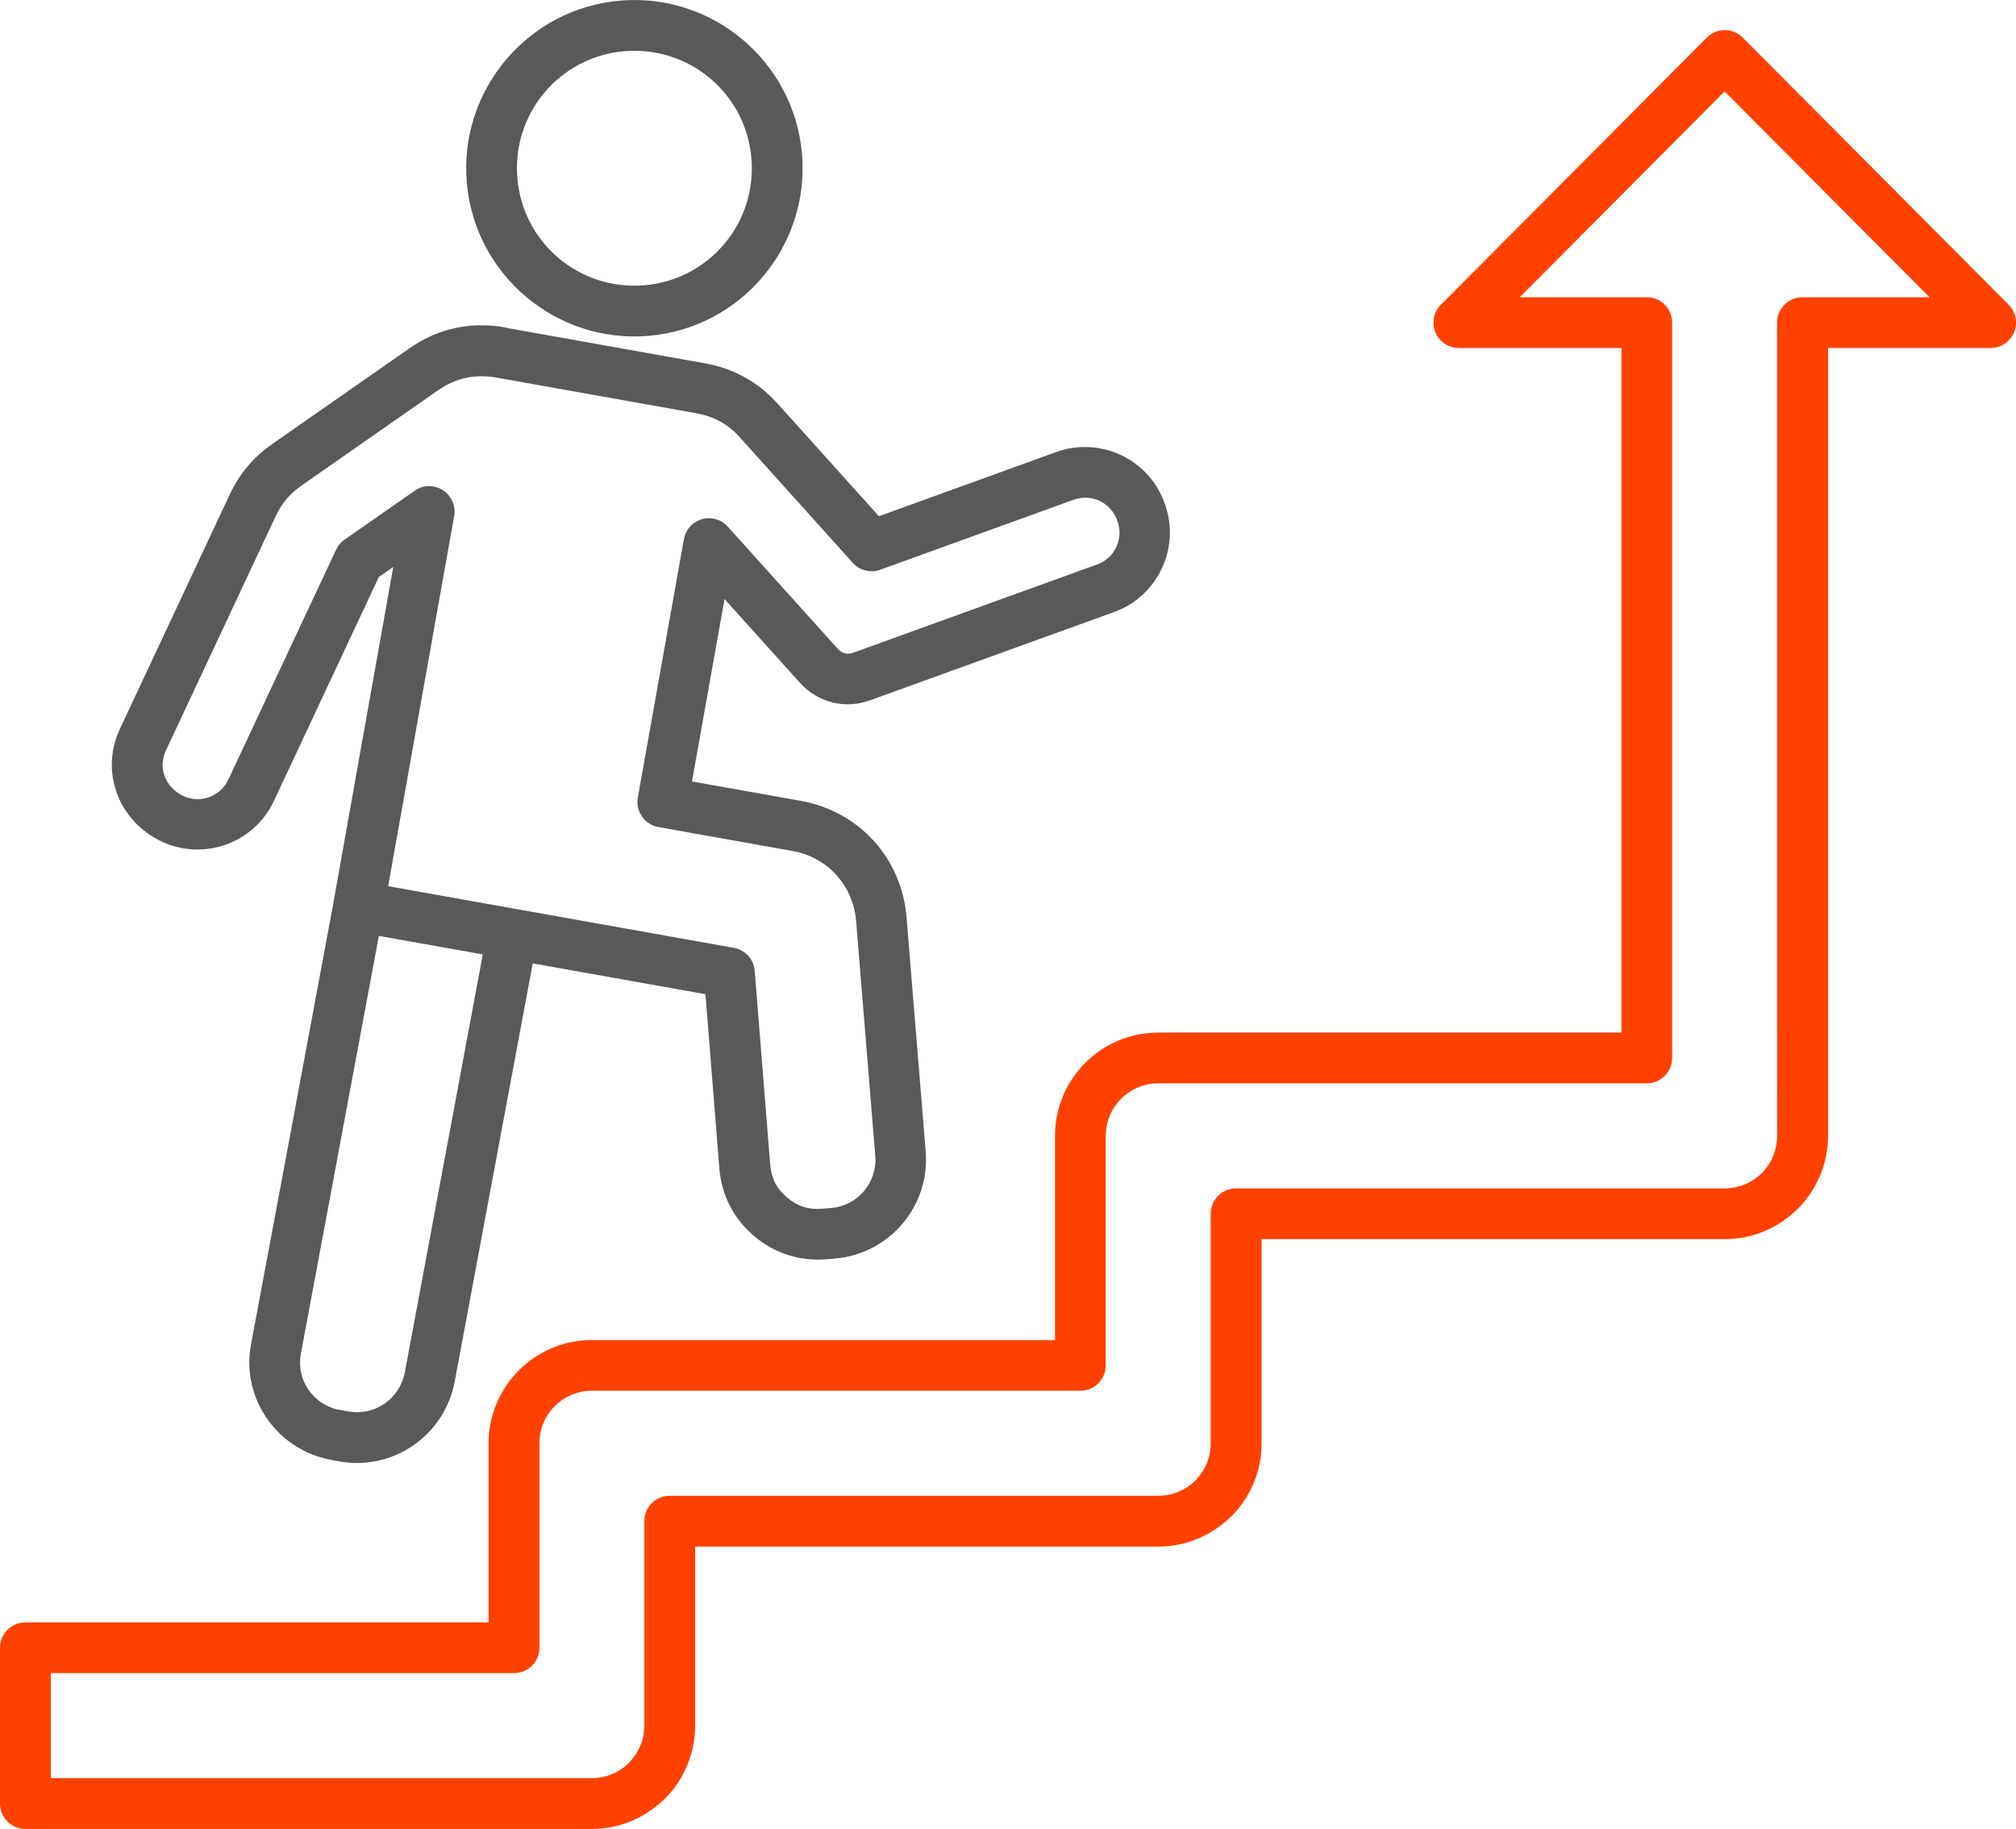
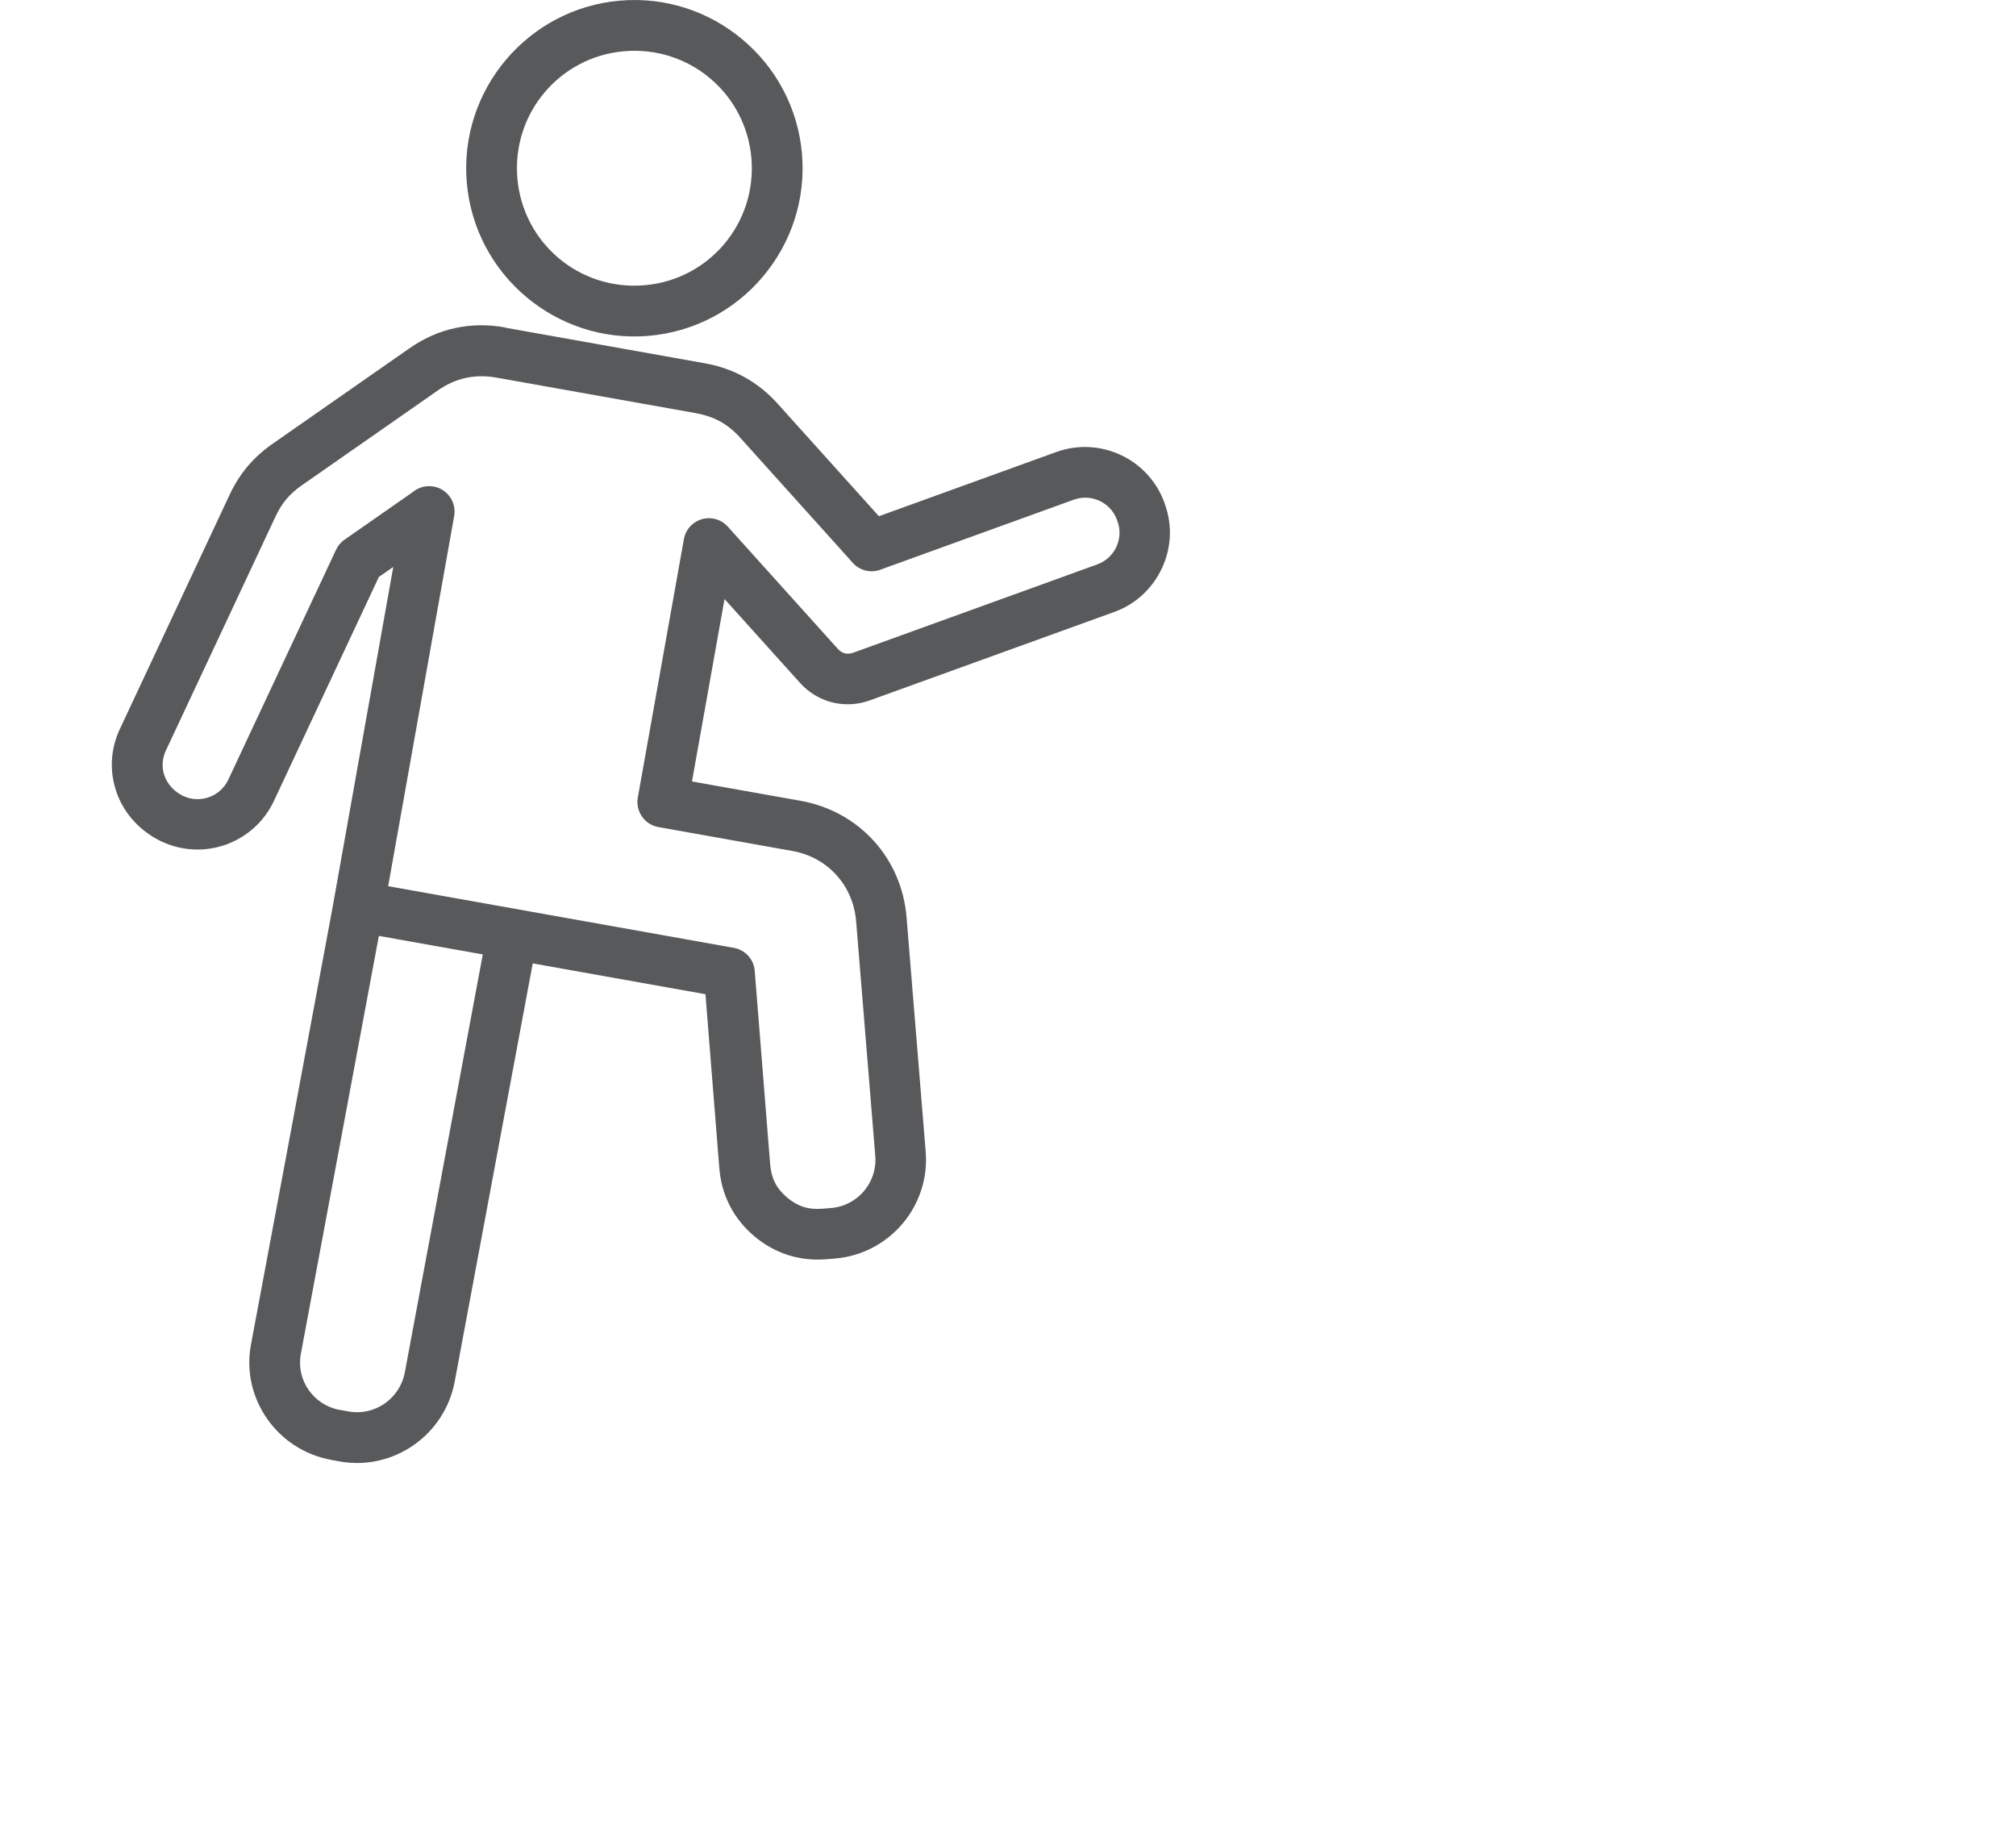
<svg xmlns="http://www.w3.org/2000/svg" id="Layer_2" viewBox="0 0 255.85 232.1">
  <defs>
    <style>.cls-1{fill:#58595b;}.cls-1,.cls-2{fill-rule:evenodd;stroke-width:0px;}.cls-2{fill:#ff4100;}</style>
  </defs>
  <g id="Layer_1-2">
    <path class="cls-1" d="m64.11,41.58l25.33,4.52c1.83.32,3.51.91,5.08,1.78,1.56.86,2.94,1.98,4.19,3.37l12.83,14.26,22.52-8.15c2.77-1,5.7-.78,8.18.38,2.48,1.16,4.53,3.27,5.53,6.04l.06.18c1.01,2.77.79,5.69-.38,8.17-1.16,2.48-3.27,4.53-6.04,5.53l-30.99,11.21c-1.59.58-3.25.65-4.79.27-1.55-.39-2.97-1.23-4.11-2.49l-9.57-10.63-4.13,23.15,13.81,2.46c3.69.66,6.89,2.48,9.25,5.07,2.36,2.59,3.86,5.96,4.17,9.69l2.43,29.78c.28,3.43-.87,6.67-2.94,9.12-2.08,2.45-5.09,4.12-8.53,4.42l-1.11.09c-1.69.14-3.32-.03-4.89-.53-1.56-.5-3-1.3-4.31-2.41-1.3-1.11-2.33-2.39-3.08-3.85-.75-1.46-1.19-3.05-1.33-4.75l-1.76-22.09-21.92-3.91-9.9,53.05c-.63,3.4-2.58,6.25-5.21,8.08-2.64,1.84-5.97,2.68-9.36,2.08l-1.11-.2h0s-.1-.03-.1-.03c-3.36-.63-6.19-2.56-8.02-5.18-1.84-2.63-2.68-5.94-2.08-9.31.02,0,9.6-51.39,10.47-56.09l.03-.19,7.58-42.52-1.83,1.27-13.32,28.43c-1.25,2.67-3.48,4.59-6.05,5.52-2.57.93-5.51.88-8.18-.37-2.72-1.28-4.7-3.48-5.67-6.06l-.06-.19c-.9-2.52-.84-5.37.42-8.05l13.92-29.71c.63-1.34,1.38-2.53,2.28-3.6.9-1.07,1.95-2.01,3.16-2.86l17.33-12.09c1.84-1.29,3.79-2.16,5.83-2.6,2.04-.45,4.17-.48,6.35-.09h0ZM78.7.08c-5.87.5-10.98,3.34-14.51,7.53-3.52,4.18-5.45,9.7-4.95,15.55.5,5.87,3.34,10.99,7.53,14.51,4.18,3.52,9.7,5.45,15.55,4.95,5.87-.5,10.99-3.34,14.51-7.53,3.52-4.18,5.45-9.7,4.95-15.55-.5-5.87-3.34-10.99-7.53-14.51C90.07,1.51,84.56-.42,78.7.08h0Zm11.42,9.86c2.91,2.45,4.89,6.02,5.24,10.13.35,4.12-.99,7.98-3.44,10.89-2.45,2.91-6.02,4.89-10.13,5.24-4.12.35-7.98-.99-10.89-3.44-2.91-2.45-4.89-6.02-5.24-10.13-.35-4.12.99-7.98,3.44-10.89,2.45-2.91,6.02-4.89,10.13-5.24,4.12-.35,7.98.99,10.89,3.44h0Zm-39.89,109.21l-2.15-.38-9.91,53.1h0c-.29,1.65.11,3.26,1,4.52.89,1.28,2.27,2.22,3.91,2.53h.05s0,0,0,0l1.11.2c1.67.3,3.29-.11,4.57-1,1.3-.9,2.26-2.31,2.57-3.98l9.89-53.02-11.06-1.97h0Zm38.08-66.72l-25.31-4.51c-1.36-.24-2.66-.23-3.89.04-1.23.27-2.4.79-3.52,1.57l-17.33,12.09c-.76.53-1.39,1.1-1.92,1.73-.53.63-.98,1.35-1.37,2.19l-13.92,29.71c-.49,1.05-.53,2.17-.19,3.15l.04.11c.4,1.06,1.23,1.97,2.37,2.51,1.06.5,2.23.51,3.27.14,1.03-.37,1.92-1.14,2.42-2.19l13.69-29.21c.23-.49.59-.94,1.07-1.27l8.69-6.06c.7-.58,1.64-.86,2.61-.69,1.75.31,2.92,1.98,2.62,3.73l-8.38,46.99,43.84,7.82c1.43.24,2.56,1.42,2.68,2.92l1.96,24.57c.07.88.28,1.66.62,2.33.34.67.85,1.3,1.52,1.86.67.57,1.37.97,2.09,1.2.72.23,1.53.31,2.42.23l1.11-.09c1.67-.14,3.14-.96,4.15-2.15,1.01-1.2,1.57-2.78,1.43-4.46l-2.43-29.78c-.19-2.28-1.09-4.31-2.51-5.87-1.41-1.56-3.35-2.65-5.59-3.05l-16.99-3.03c-1.75-.31-2.92-1.98-2.62-3.73l5.85-32.8c.12-.69.46-1.34,1.02-1.84,1.32-1.19,3.36-1.08,4.55.24l13.98,15.53c.26.28.56.47.88.55.32.08.68.06,1.04-.07l30.76-11.13c.13-.06.27-.11.42-.16,1.02-.42,1.79-1.2,2.23-2.13.44-.94.54-2.04.21-3.09-.06-.13-.11-.27-.15-.42-.41-1.08-1.21-1.89-2.18-2.35-.99-.46-2.16-.55-3.27-.15l-24.4,8.83c-1.23.52-2.71.24-3.65-.81l-14.28-15.87c-.78-.87-1.62-1.55-2.53-2.06-.9-.5-1.92-.85-3.08-1.06Z" />
-     <path class="cls-2" d="m0,228.88v-19.77c0-1.78,1.44-3.22,3.22-3.22h58.78v-22.72c0-3.61,1.47-6.88,3.84-9.26h0c2.37-2.38,5.65-3.85,9.27-3.85h58.78v-25.91c0-3.62,1.47-6.9,3.84-9.27,2.37-2.37,5.65-3.84,9.27-3.84h58.78V44.16h-20.64c-1.78,0-3.22-1.44-3.22-3.22,0-.98.43-1.85,1.12-2.44L216.61,4.77c1.25-1.26,3.29-1.26,4.55-.01l33.76,33.91c1.25,1.26,1.25,3.29-.01,4.55-.63.62-1.45.94-2.27.94h0s-20.64,0-20.64,0v99.98c0,3.61-1.47,6.88-3.84,9.26h-.01c-2.37,2.38-5.65,3.85-9.26,3.85h-58.78v25.91c0,3.62-1.47,6.9-3.84,9.27l-.2.18c-2.36,2.26-5.55,3.66-9.07,3.66h-58.78v22.72c0,3.62-1.47,6.9-3.84,9.27l-.2.18c-2.36,2.26-5.55,3.66-9.07,3.66H3.22c-1.78,0-3.22-1.44-3.22-3.22h0Zm6.45-16.55v13.32h68.66c1.78,0,3.39-.69,4.58-1.81l.13-.14c1.2-1.2,1.95-2.87,1.95-4.71v-25.95c0-1.78,1.44-3.22,3.22-3.22h62c1.78,0,3.39-.69,4.58-1.81l.13-.14c1.2-1.2,1.95-2.87,1.95-4.71v-29.13c0-1.78,1.44-3.22,3.22-3.22h62c1.84,0,3.51-.74,4.72-1.94,1.2-1.2,1.94-2.87,1.94-4.72V40.94c0-1.78,1.44-3.22,3.22-3.22h16.12l-26-26.12-26,26.12h16.12c1.78,0,3.22,1.44,3.22,3.22v93.32c0,1.78-1.44,3.22-3.22,3.22h-62c-1.84,0-3.51.75-4.71,1.95-1.2,1.2-1.95,2.87-1.95,4.71v29.13c0,1.78-1.44,3.22-3.22,3.22h-62c-1.84,0-3.51.75-4.71,1.95h0c-1.2,1.2-1.94,2.87-1.94,4.71v25.95c0,1.78-1.44,3.22-3.22,3.22H6.45Z" />
  </g>
</svg>